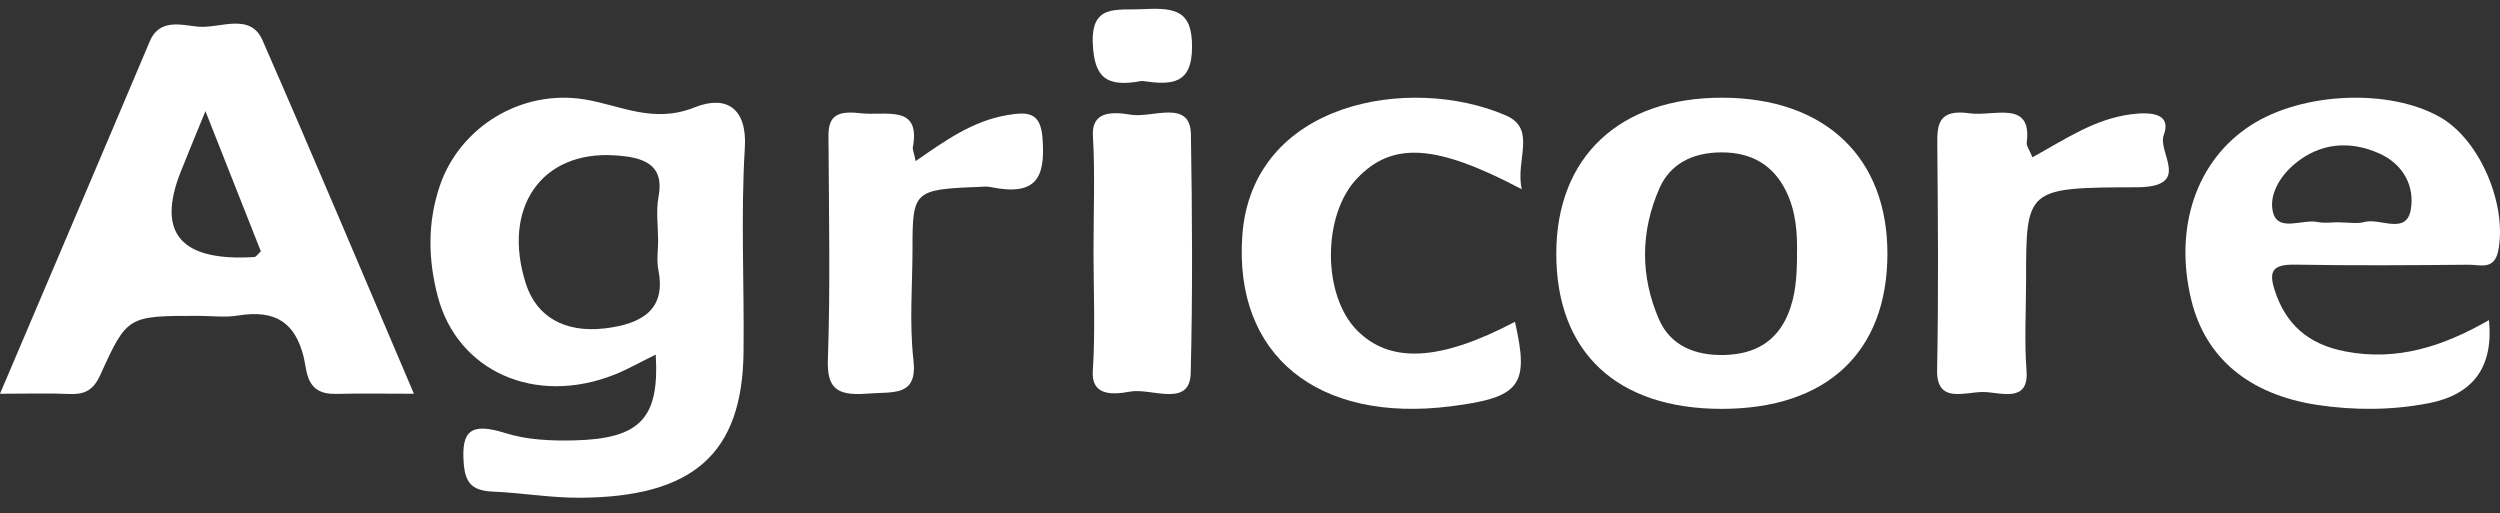
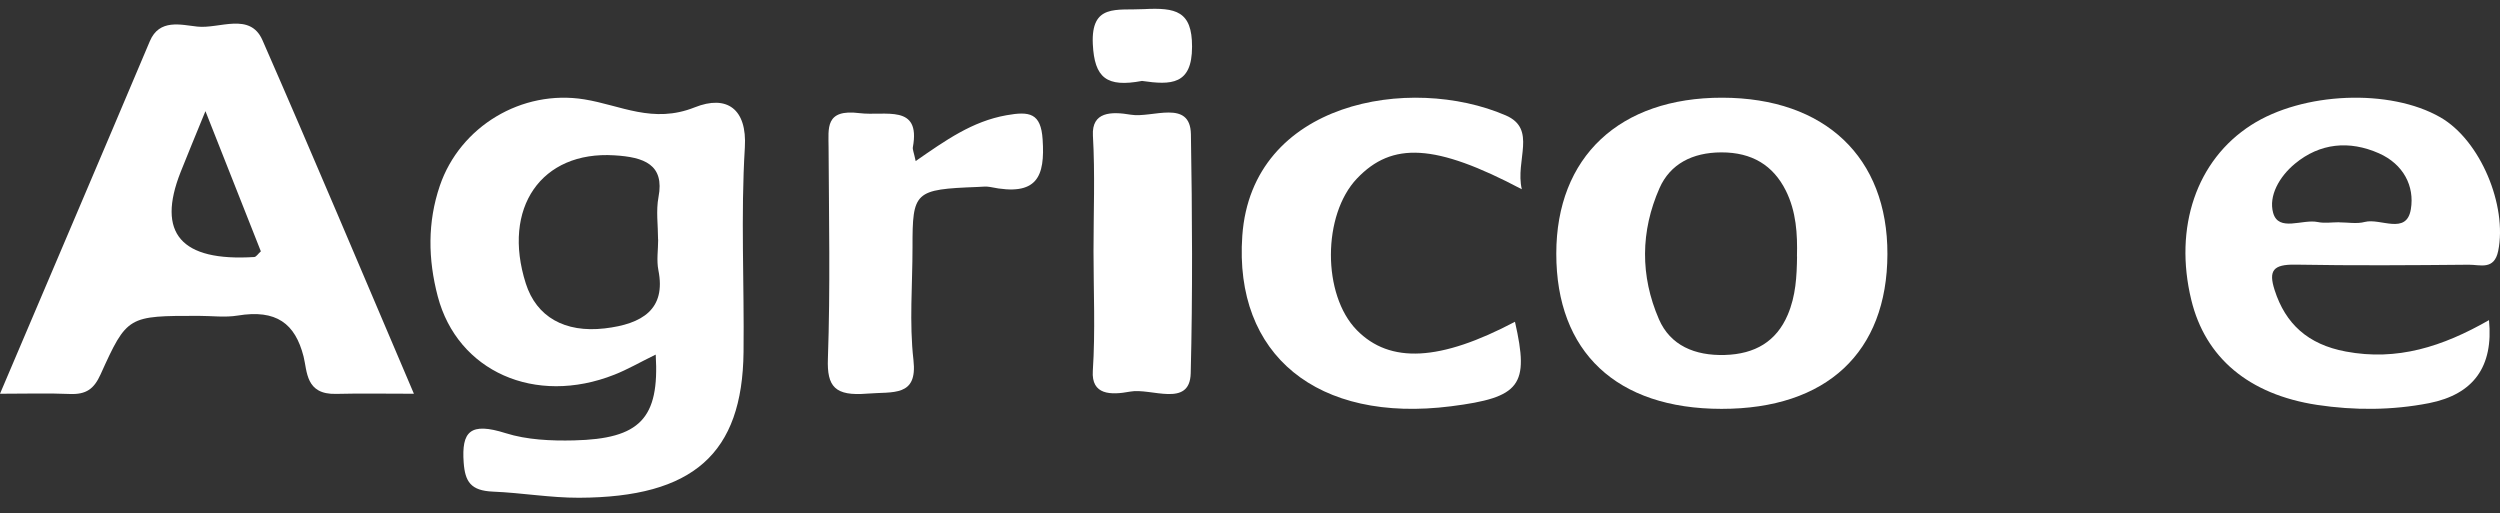
<svg xmlns="http://www.w3.org/2000/svg" width="151" height="31" viewBox="0 0 151 31" fill="none">
  <rect x="0" y="0" width="151" height="31" fill="#333333" stroke="none" />
  <path d="M39.595 21.422C38.626 21.895 37.897 22.321 37.111 22.63C32.32 24.526 27.629 22.429 26.439 17.897C25.852 15.659 25.815 13.427 26.565 11.222C27.786 7.64 31.513 5.389 35.297 6.002C37.493 6.358 39.438 7.49 41.959 6.484C43.904 5.707 45.13 6.578 44.989 8.904C44.737 13.014 44.958 17.143 44.91 21.263C44.842 27.405 41.875 30.041 34.972 30.064C33.242 30.069 31.508 29.765 29.773 29.694C28.431 29.638 28.09 29.09 28.006 27.939C27.87 26.052 28.399 25.486 30.548 26.165C31.822 26.567 33.29 26.633 34.668 26.6C38.662 26.506 39.836 25.275 39.606 21.427L39.595 21.422ZM39.747 14.466C39.747 13.609 39.616 12.734 39.773 11.905C40.151 9.934 38.898 9.489 37.111 9.382C32.697 9.106 30.302 12.556 31.759 17.125C32.399 19.133 34.107 20.116 36.524 19.835C38.809 19.569 40.235 18.67 39.768 16.329C39.648 15.725 39.753 15.088 39.753 14.466H39.747Z" fill="white" />
  <path d="M0 23.782C3.083 16.529 6.082 9.513 9.05 2.488C9.627 1.121 10.927 1.501 11.923 1.607C13.25 1.751 15.101 0.718 15.851 2.423C18.918 9.421 21.875 16.46 25 23.782C23.207 23.782 21.749 23.754 20.297 23.791C18.451 23.838 18.561 22.429 18.336 21.534C17.827 19.537 16.689 18.675 14.356 19.06C13.596 19.185 12.788 19.078 12.007 19.078C7.729 19.078 7.681 19.06 6.072 22.619C5.678 23.481 5.222 23.842 4.195 23.796C2.9 23.74 1.599 23.782 0 23.782ZM12.406 6.719C11.782 8.248 11.336 9.314 10.911 10.389C9.447 14.09 10.929 15.802 15.358 15.524C15.478 15.515 15.583 15.334 15.756 15.181C14.718 12.549 13.664 9.879 12.411 6.719H12.406Z" fill="white" />
  <path d="M103.976 24.695C97.641 24.69 93.995 21.262 94 15.317C94 9.479 97.819 5.892 104.024 5.901C110.228 5.911 114.016 9.498 114 15.351C113.984 21.286 110.323 24.7 103.982 24.695H103.976ZM108.536 15.496C108.573 14.131 108.494 12.781 107.864 11.513C107.102 9.99 105.826 9.199 103.966 9.204C102.211 9.209 100.877 9.913 100.236 11.359C99.085 13.967 99.064 16.663 100.199 19.28C100.887 20.867 102.369 21.493 104.181 21.44C106.004 21.387 107.291 20.626 107.979 19.015C108.468 17.868 108.526 16.687 108.542 15.491L108.536 15.496Z" fill="white" />
  <path d="M150.335 19.332C150.611 22.145 149.405 23.817 146.716 24.35C144.475 24.788 142.196 24.793 139.955 24.456C135.812 23.826 133.198 21.593 132.355 18.12C131.287 13.727 132.669 9.672 135.969 7.555C139.09 5.549 144.359 5.337 147.402 7.088C149.827 8.484 151.446 12.428 150.891 15.156C150.65 16.335 149.801 15.984 149.12 15.989C145.632 16.022 142.144 16.046 138.656 15.984C137.284 15.96 137.011 16.349 137.388 17.523C138.043 19.563 139.399 20.804 141.683 21.232C144.778 21.815 147.518 20.949 150.341 19.332H150.335ZM141.28 13.429C141.798 13.429 142.353 13.535 142.835 13.405C143.783 13.16 145.355 14.218 145.616 12.635C145.847 11.245 145.171 9.917 143.684 9.258C141.898 8.469 140.122 8.638 138.614 9.888C137.671 10.668 137.011 11.837 137.299 12.861C137.629 14.021 139.064 13.222 139.986 13.41C140.4 13.497 140.85 13.424 141.285 13.424L141.28 13.429Z" fill="white" />
  <path d="M91.913 11.429C86.68 8.665 84.082 8.555 81.963 10.78C79.87 12.976 79.859 17.806 81.952 19.94C83.955 21.982 86.988 21.819 91.504 19.435C92.38 23.284 91.839 24.005 87.647 24.539C79.567 25.567 74.525 21.444 75.035 14.24C75.609 6.123 85.182 4.48 90.946 6.969C92.853 7.791 91.504 9.675 91.918 11.434L91.913 11.429Z" fill="white" />
-   <path d="M122.752 9.502C124.797 8.385 126.481 7.2 128.711 6.903C129.963 6.739 131.172 6.862 130.691 8.161C130.297 9.223 132.435 11.298 129.056 11.311C122.375 11.334 122.375 11.352 122.375 16.955C122.375 18.769 122.266 20.592 122.402 22.397C122.55 24.339 120.888 23.71 119.844 23.678C118.734 23.642 116.962 24.444 117.001 22.356C117.088 17.821 117.055 13.28 117.012 8.74C117.001 7.56 117.044 6.566 118.974 6.844C120.401 7.049 122.758 6.001 122.413 8.613C122.386 8.809 122.566 9.023 122.758 9.502H122.752Z" fill="white" />
  <path d="M55.301 9.732C57.13 8.464 58.722 7.332 60.782 6.962C62.184 6.711 62.873 6.821 62.975 8.427C63.124 10.663 62.662 11.891 59.801 11.293C59.559 11.243 59.287 11.289 59.035 11.293C55.239 11.439 55.111 11.562 55.116 14.926C55.116 17.203 54.916 19.494 55.173 21.749C55.429 23.989 53.945 23.647 52.378 23.775C50.426 23.935 49.943 23.355 50.005 21.662C50.154 17.418 50.067 13.164 50.046 8.915C50.046 7.752 49.81 6.57 51.916 6.834C53.457 7.026 55.625 6.246 55.137 8.888C55.111 9.03 55.193 9.185 55.306 9.728L55.301 9.732Z" fill="white" />
  <path d="M66.048 15.182C66.048 12.85 66.145 10.517 66.012 8.189C65.933 6.742 67.118 6.728 68.303 6.928C69.585 7.146 71.895 5.966 71.931 8.112C72.01 12.922 72.04 17.737 71.919 22.547C71.865 24.652 69.525 23.413 68.255 23.654C67.082 23.872 65.909 23.863 66.006 22.397C66.163 19.996 66.048 17.587 66.048 15.182Z" fill="white" />
  <path d="M68.978 4.888C66.838 5.291 66.106 4.706 66.006 2.666C65.89 0.202 67.448 0.64 69.095 0.551C71.019 0.453 72.005 0.665 72 2.818C72 5.134 70.736 5.143 68.973 4.888H68.978Z" fill="white" />
</svg>